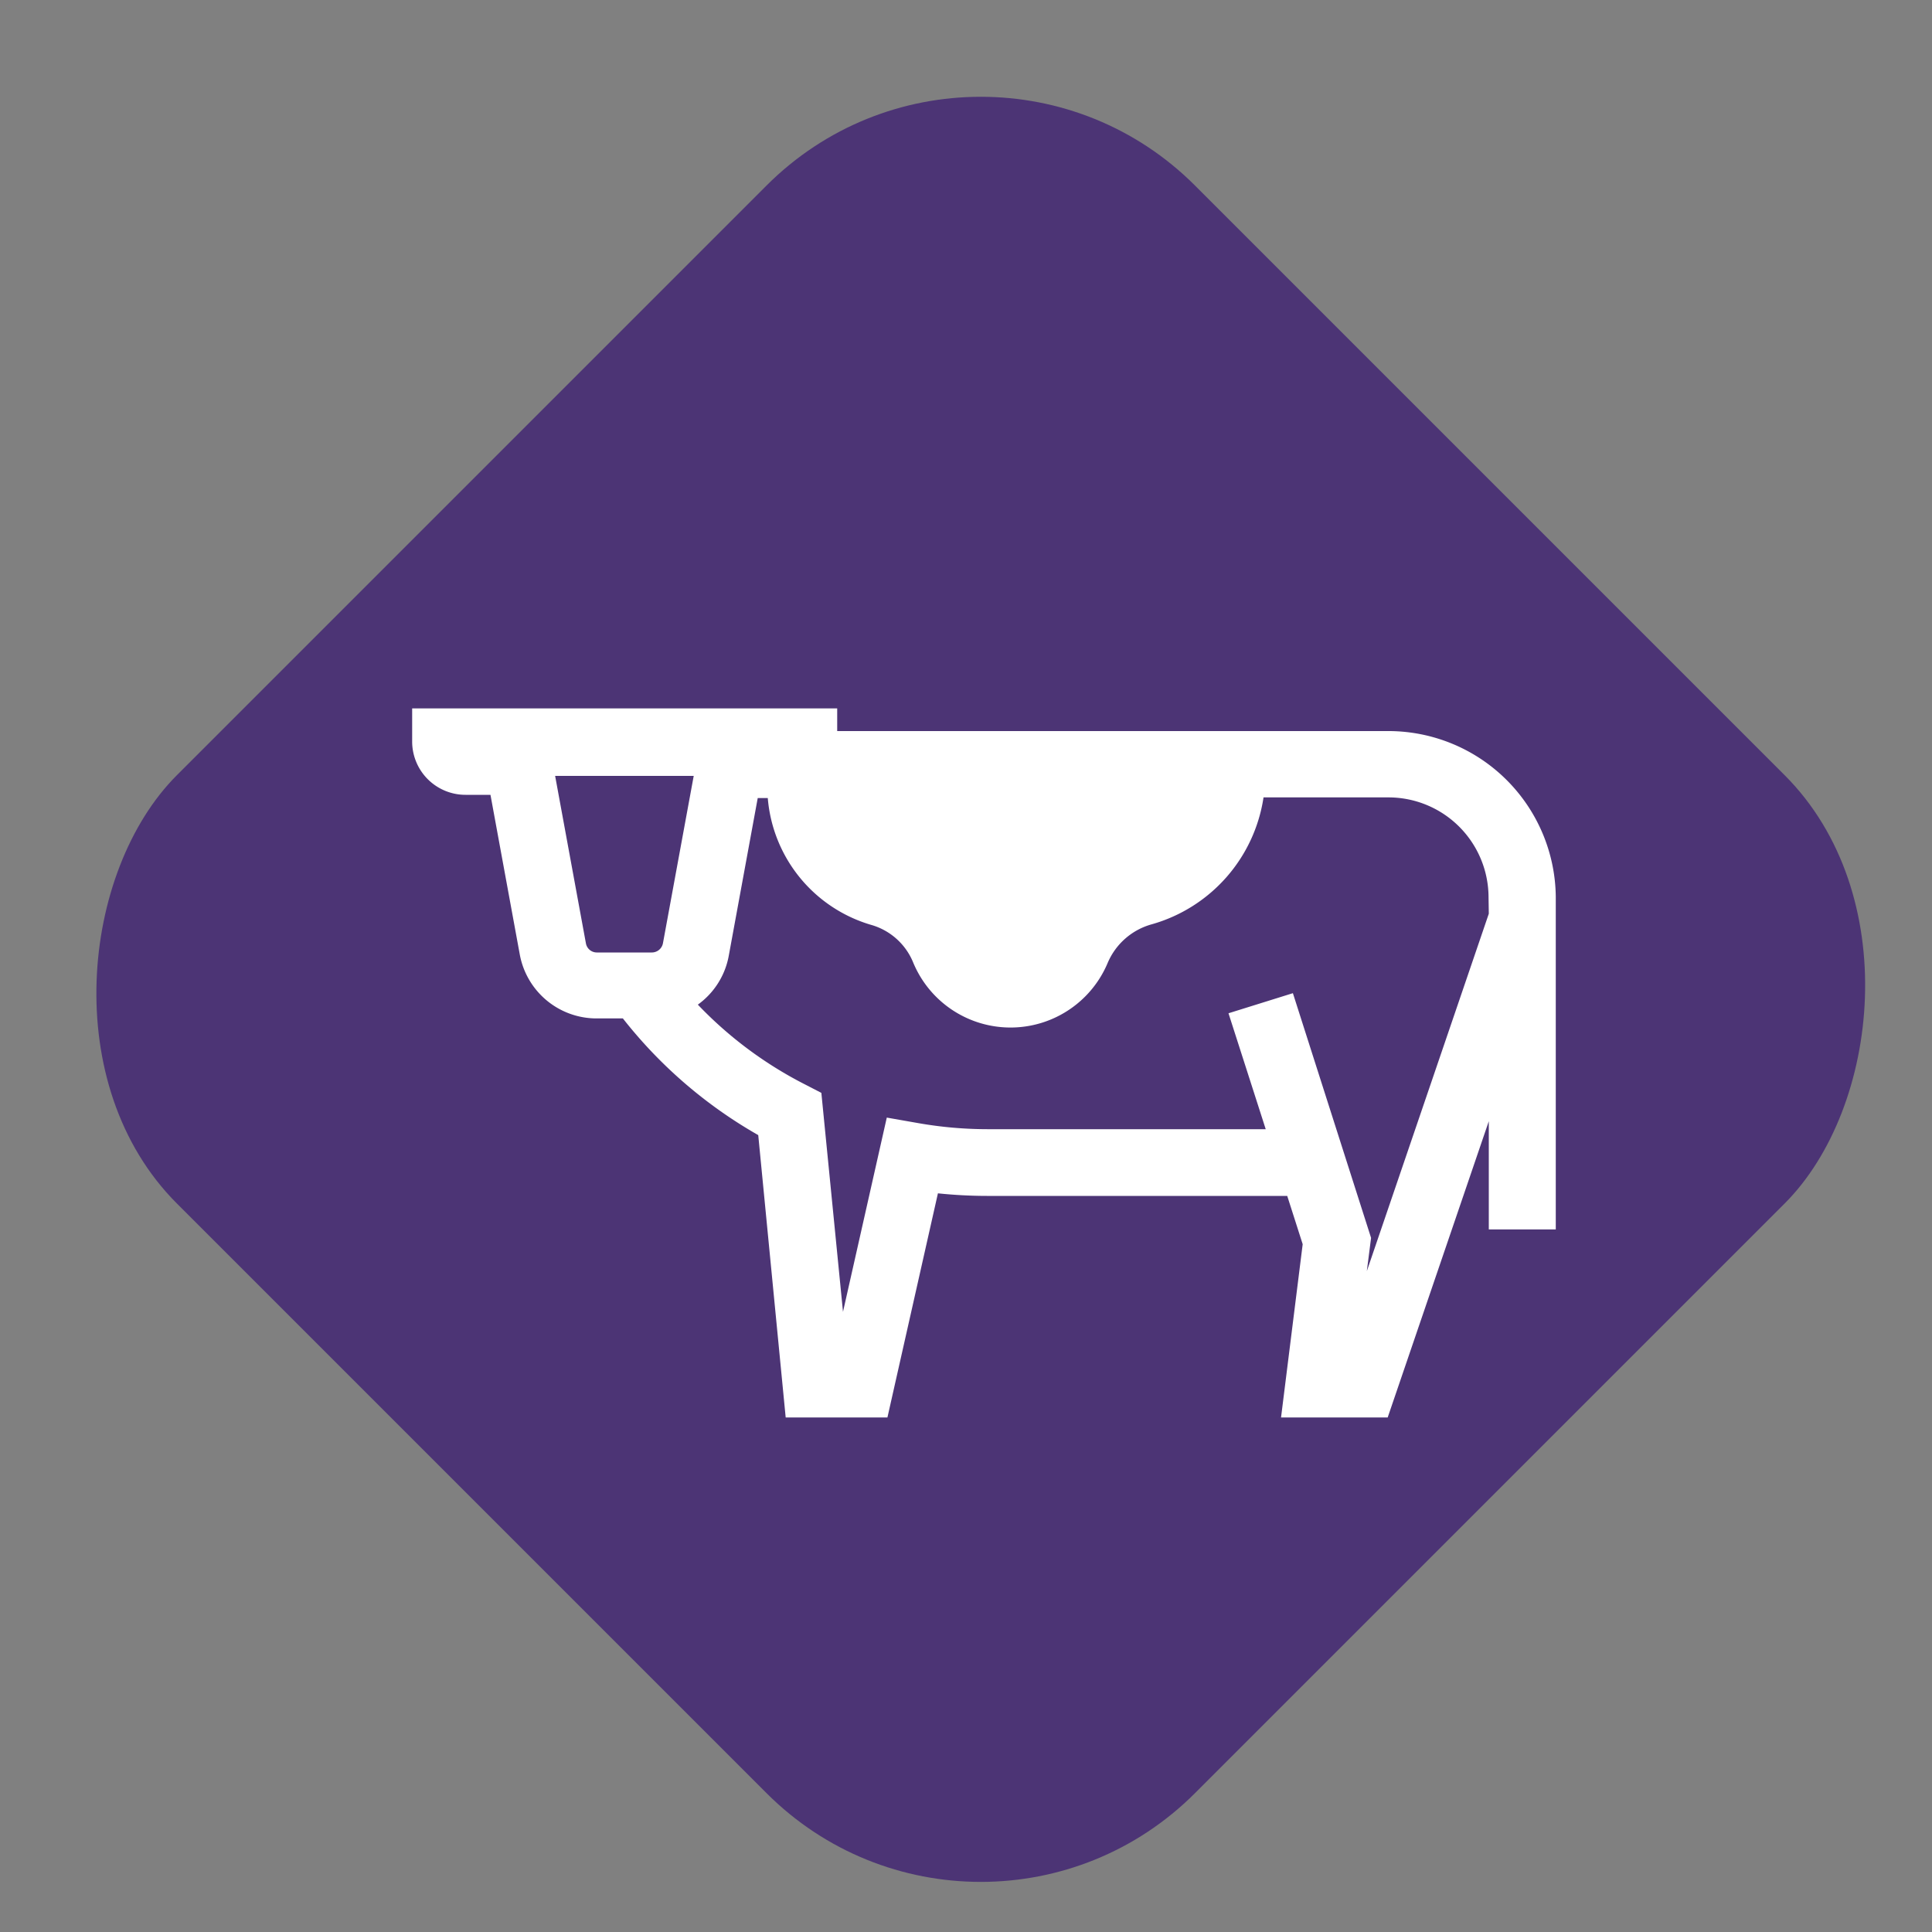
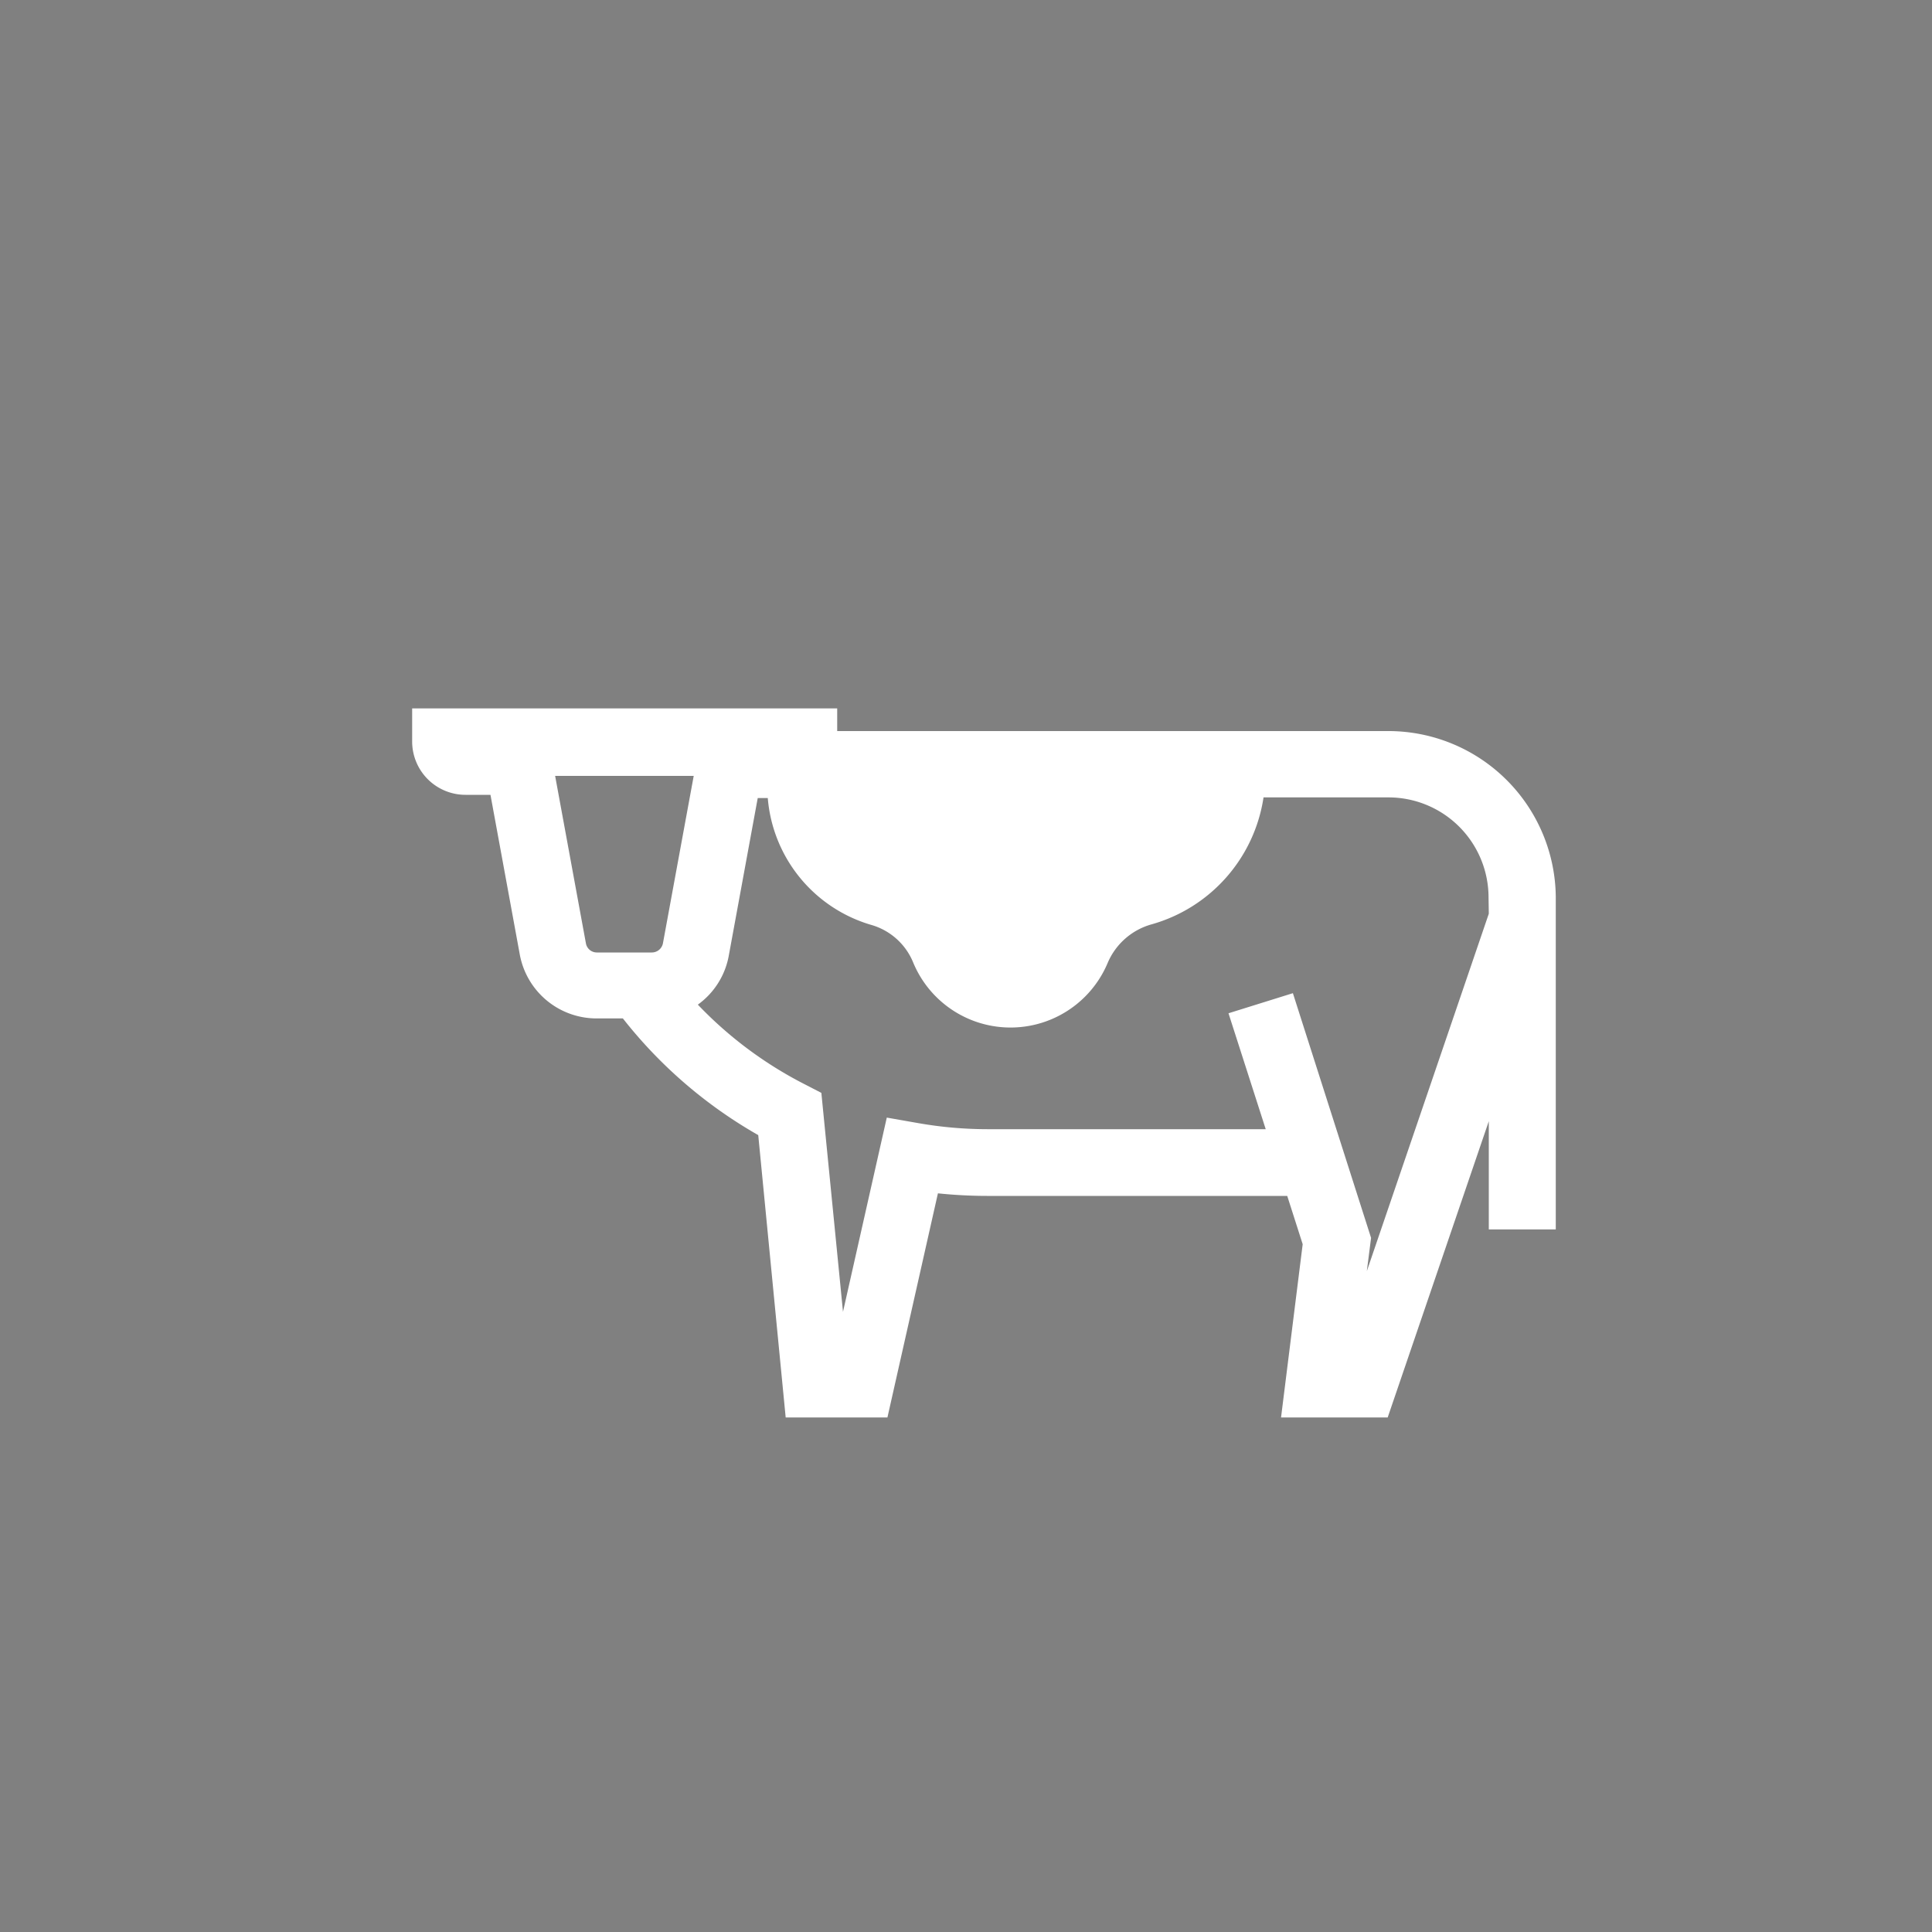
<svg xmlns="http://www.w3.org/2000/svg" id="Layer_1" data-name="Layer 1" viewBox="0 0 150 150">
  <rect x="0" y="0" width="150" height="150" fill="#808080" stroke="none" />
  <defs>
    <style>.cls-1{fill:#4c3475;}.cls-2{fill:#fff;}</style>
  </defs>
-   <rect class="cls-1" x="20.25" y="20.92" width="111.78" height="111.78" rx="23.52" transform="translate(76.62 -31.34) rotate(45)" />
  <path class="cls-2" d="M48.62,55h0Z" />
  <path class="cls-2" d="M107.79,56.76H65V55H32v2.59a4.14,4.14,0,0,0,4.15,4.12h1.93l2.28,12.42a6.06,6.06,0,0,0,6,4.94h2a36,36,0,0,0,10.51,9.06L61,110.05h7.9l3.92-17.4a37.2,37.2,0,0,0,3.8.2H99.94l1.2,3.75-1.68,13.45h8.28l7.85-23v8.4h5.2V69.65A13,13,0,0,0,107.79,56.76ZM51.47,73.24a.88.88,0,0,1-.86.71H46.34a.86.86,0,0,1-.85-.71l-2.39-13H53.86Zm64.12-2.3-9.47,27.75.33-2.58-6.07-19-5,1.56,2.89,9H76.66a31.22,31.22,0,0,1-5.36-.47l-2.45-.43-3.4,15.08-1.68-17-1.26-.65A30.81,30.81,0,0,1,54.18,78a6,6,0,0,0,2.4-3.79l2.25-12.25h.78a11.22,11.22,0,0,0,8,9.84,5,5,0,0,1,3.29,2.93A8.18,8.18,0,0,0,86,74.76a5.23,5.23,0,0,1,3.43-3,12.11,12.11,0,0,0,8.67-9.85h9.67a7.77,7.77,0,0,1,7.8,7.74Z" />
</svg>